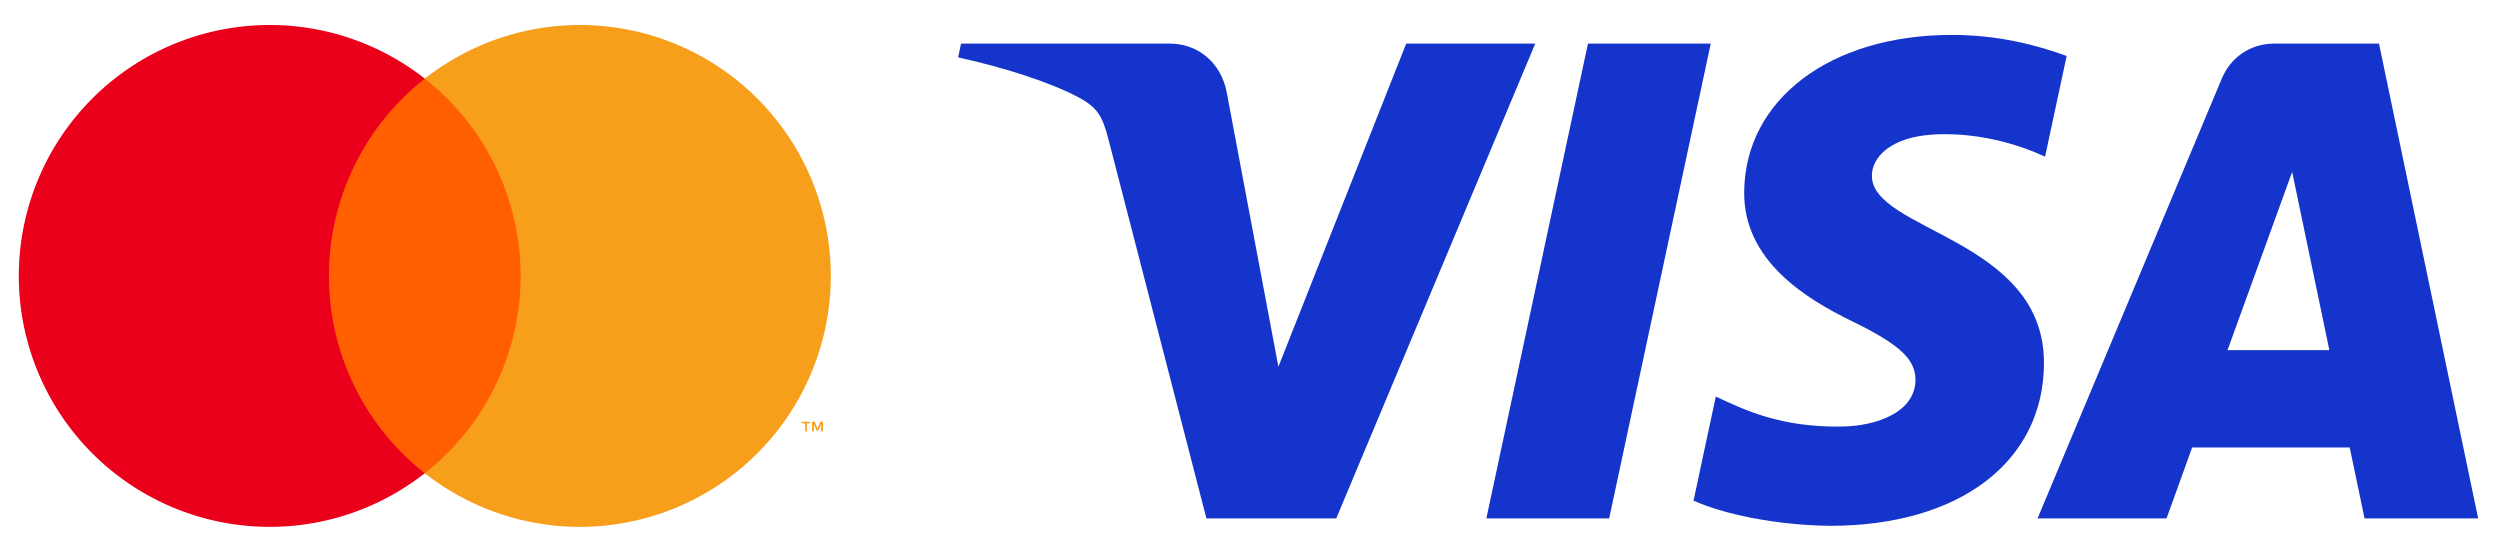
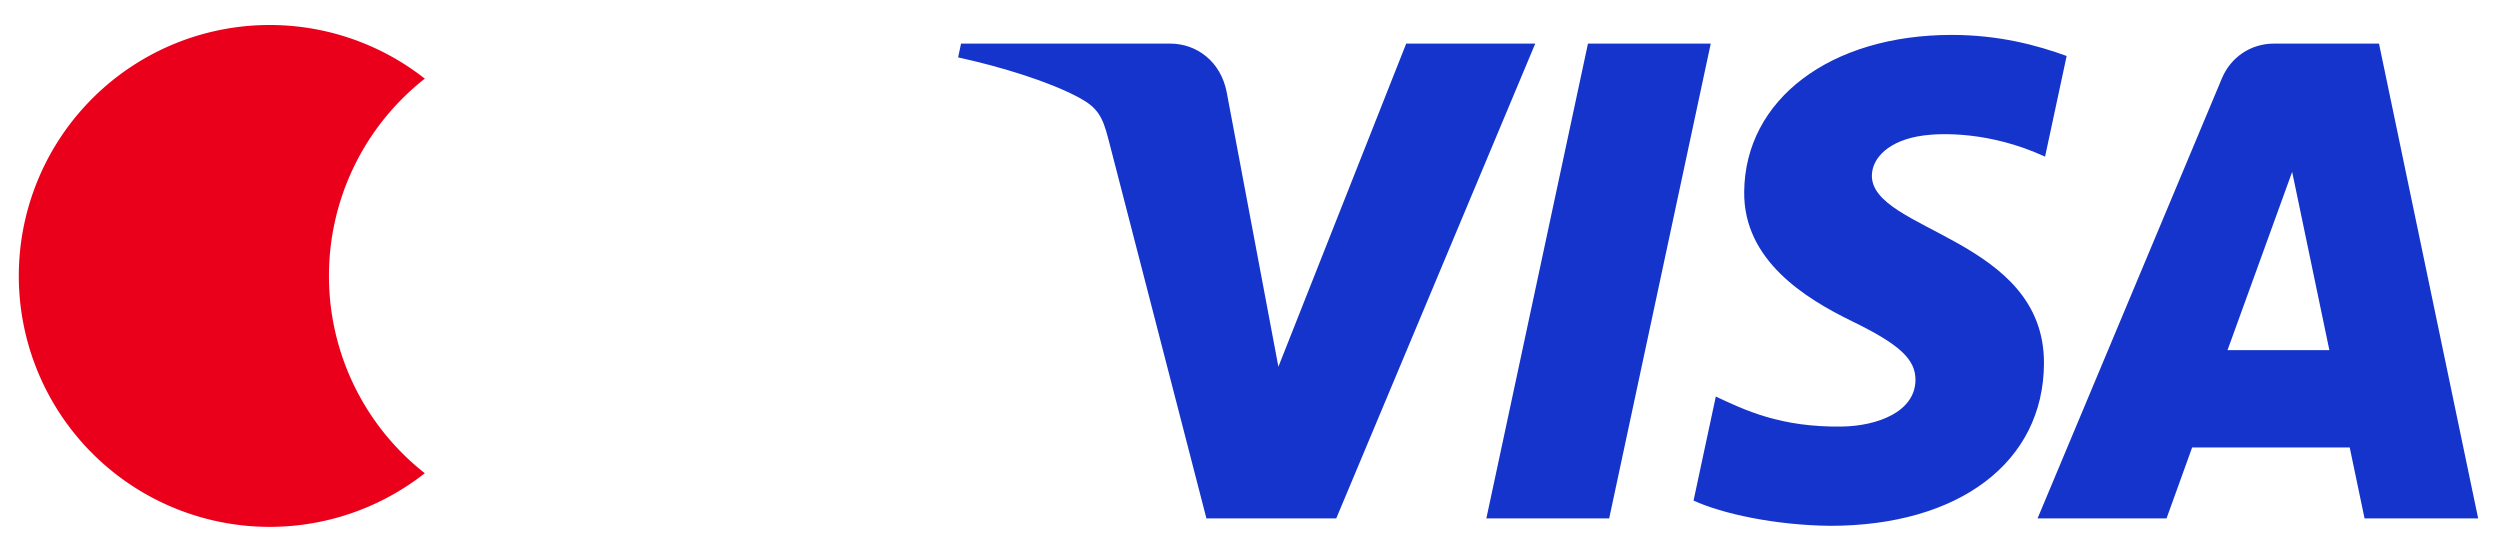
<svg xmlns="http://www.w3.org/2000/svg" xmlns:ns1="http://sodipodi.sourceforge.net/DTD/sodipodi-0.dtd" xmlns:ns2="http://www.inkscape.org/namespaces/inkscape" version="1.1" id="Ebene_1" x="0px" y="0px" viewBox="0 0 1128 250" xml:space="preserve" ns1:docname="MC_Visa_logo.svg" ns2:version="1.1.1 (c3084ef, 2021-09-22)" width="1128" height="250">
  <defs id="defs44">
	
	
</defs>
  <ns1:namedview id="namedview42" pagecolor="#ffffff" bordercolor="#666666" borderopacity="1.0" ns2:pageshadow="2" ns2:pageopacity="0" ns2:pagecheckerboard="false" showgrid="false" ns2:zoom="1.1641949" ns2:cx="563.05005" ns2:cy="164.92084" ns2:window-width="2560" ns2:window-height="1396" ns2:window-x="1050" ns2:window-y="260" ns2:window-maximized="0" ns2:current-layer="Ebene_1" width="945px" />
  <style type="text/css" id="style9">
	.st0{fill:#F3B500;}
	.st1{fill:#2B2964;}
	.st2{clip-path:url(#SVGID_2_);fill:#2B2964;}
	.st3{fill:#1A1A18;}
	.st4{fill:#E95906;}
	.st5{fill:#DD0112;}
	.st6{fill:#FFFFFF;}
	.st7{fill:#F49D00;}
</style>
  <g id="g384">
    <path class="st0" d="M 692.706,19.669 602.916,233.898 H 544.335 L 500.149,62.933 C 497.466,52.403 495.134,48.545 486.975,44.108 473.655,36.882 451.658,30.103 432.305,25.895 l 1.315,-6.226 h 94.298 c 12.02,0 22.825,8.001 25.554,21.843 L 576.808,165.475 634.482,19.665 h 58.224 z M 922.238,163.954 c 0.236,-56.542 -78.185,-59.657 -77.645,-84.914 0.168,-7.687 7.487,-15.86 23.508,-17.946 7.941,-1.039 29.819,-1.832 54.634,9.587 l 9.734,-45.429 c -13.334,-4.84 -30.491,-9.498 -51.837,-9.498 -54.777,0 -93.326,29.119 -93.652,70.816 -0.354,30.841 27.515,48.051 48.512,58.299 21.6,10.495 28.848,17.239 28.766,26.626 -0.154,14.37 -17.228,20.714 -33.184,20.964 -27.855,0.429 -44.018,-7.537 -56.903,-13.527 l -10.045,46.933 c 12.949,5.94 36.849,11.123 61.628,11.384 58.221,0 96.306,-28.758 96.484,-73.295 m 144.646,69.944 h 51.255 L 1073.399,19.669 h -47.308 c -10.637,0 -19.61,6.194 -23.582,15.717 L 919.348,233.898 H 977.54 l 11.552,-31.998 h 71.101 z m -61.835,-75.906 29.169,-80.435 16.789,80.435 z M 771.887,19.669 726.062,233.898 H 670.645 L 716.489,19.669 Z" id="path150" style="fill:#1434cb;stroke-width:0.357" />
    <g id="g231" transform="matrix(3.145,0,0,3.145,-47.857,-45.33)">
-       <rect x="60.412" y="25.697" width="31.5" height="56.606" style="fill:#ff5f00" id="rect11" />
      <path d="m 382.208,306 a 35.938,35.938 0 0 1 13.75,-28.303 36,36 0 1 0 0,56.606 A 35.938,35.938 0 0 1 382.208,306 Z" transform="translate(-319.796,-252)" style="fill:#eb001b" id="path13" />
-       <path d="m 454.203,306 a 35.999,35.999 0 0 1 -58.245,28.303 36.005,36.005 0 0 0 0,-56.606 35.999,35.999 0 0 1 58.245,28.303 z" transform="translate(-319.796,-252)" style="fill:#f79e1b" id="path15" />
-       <path d="m 450.769,328.308 v -1.159 h 0.467 v -0.236 h -1.19 v 0.236 h 0.468 v 1.159 z m 2.311,0 v -1.397 h -0.365 l -0.42,0.961 -0.42,-0.961 h -0.365 v 1.397 h 0.258 v -1.054 l 0.394,0.909 h 0.267 l 0.394,-0.911 v 1.056 z" transform="translate(-319.796,-252)" style="fill:#f79e1b" id="path17" />
+       <path d="m 454.203,306 z" transform="translate(-319.796,-252)" style="fill:#f79e1b" id="path15" />
    </g>
  </g>
</svg>